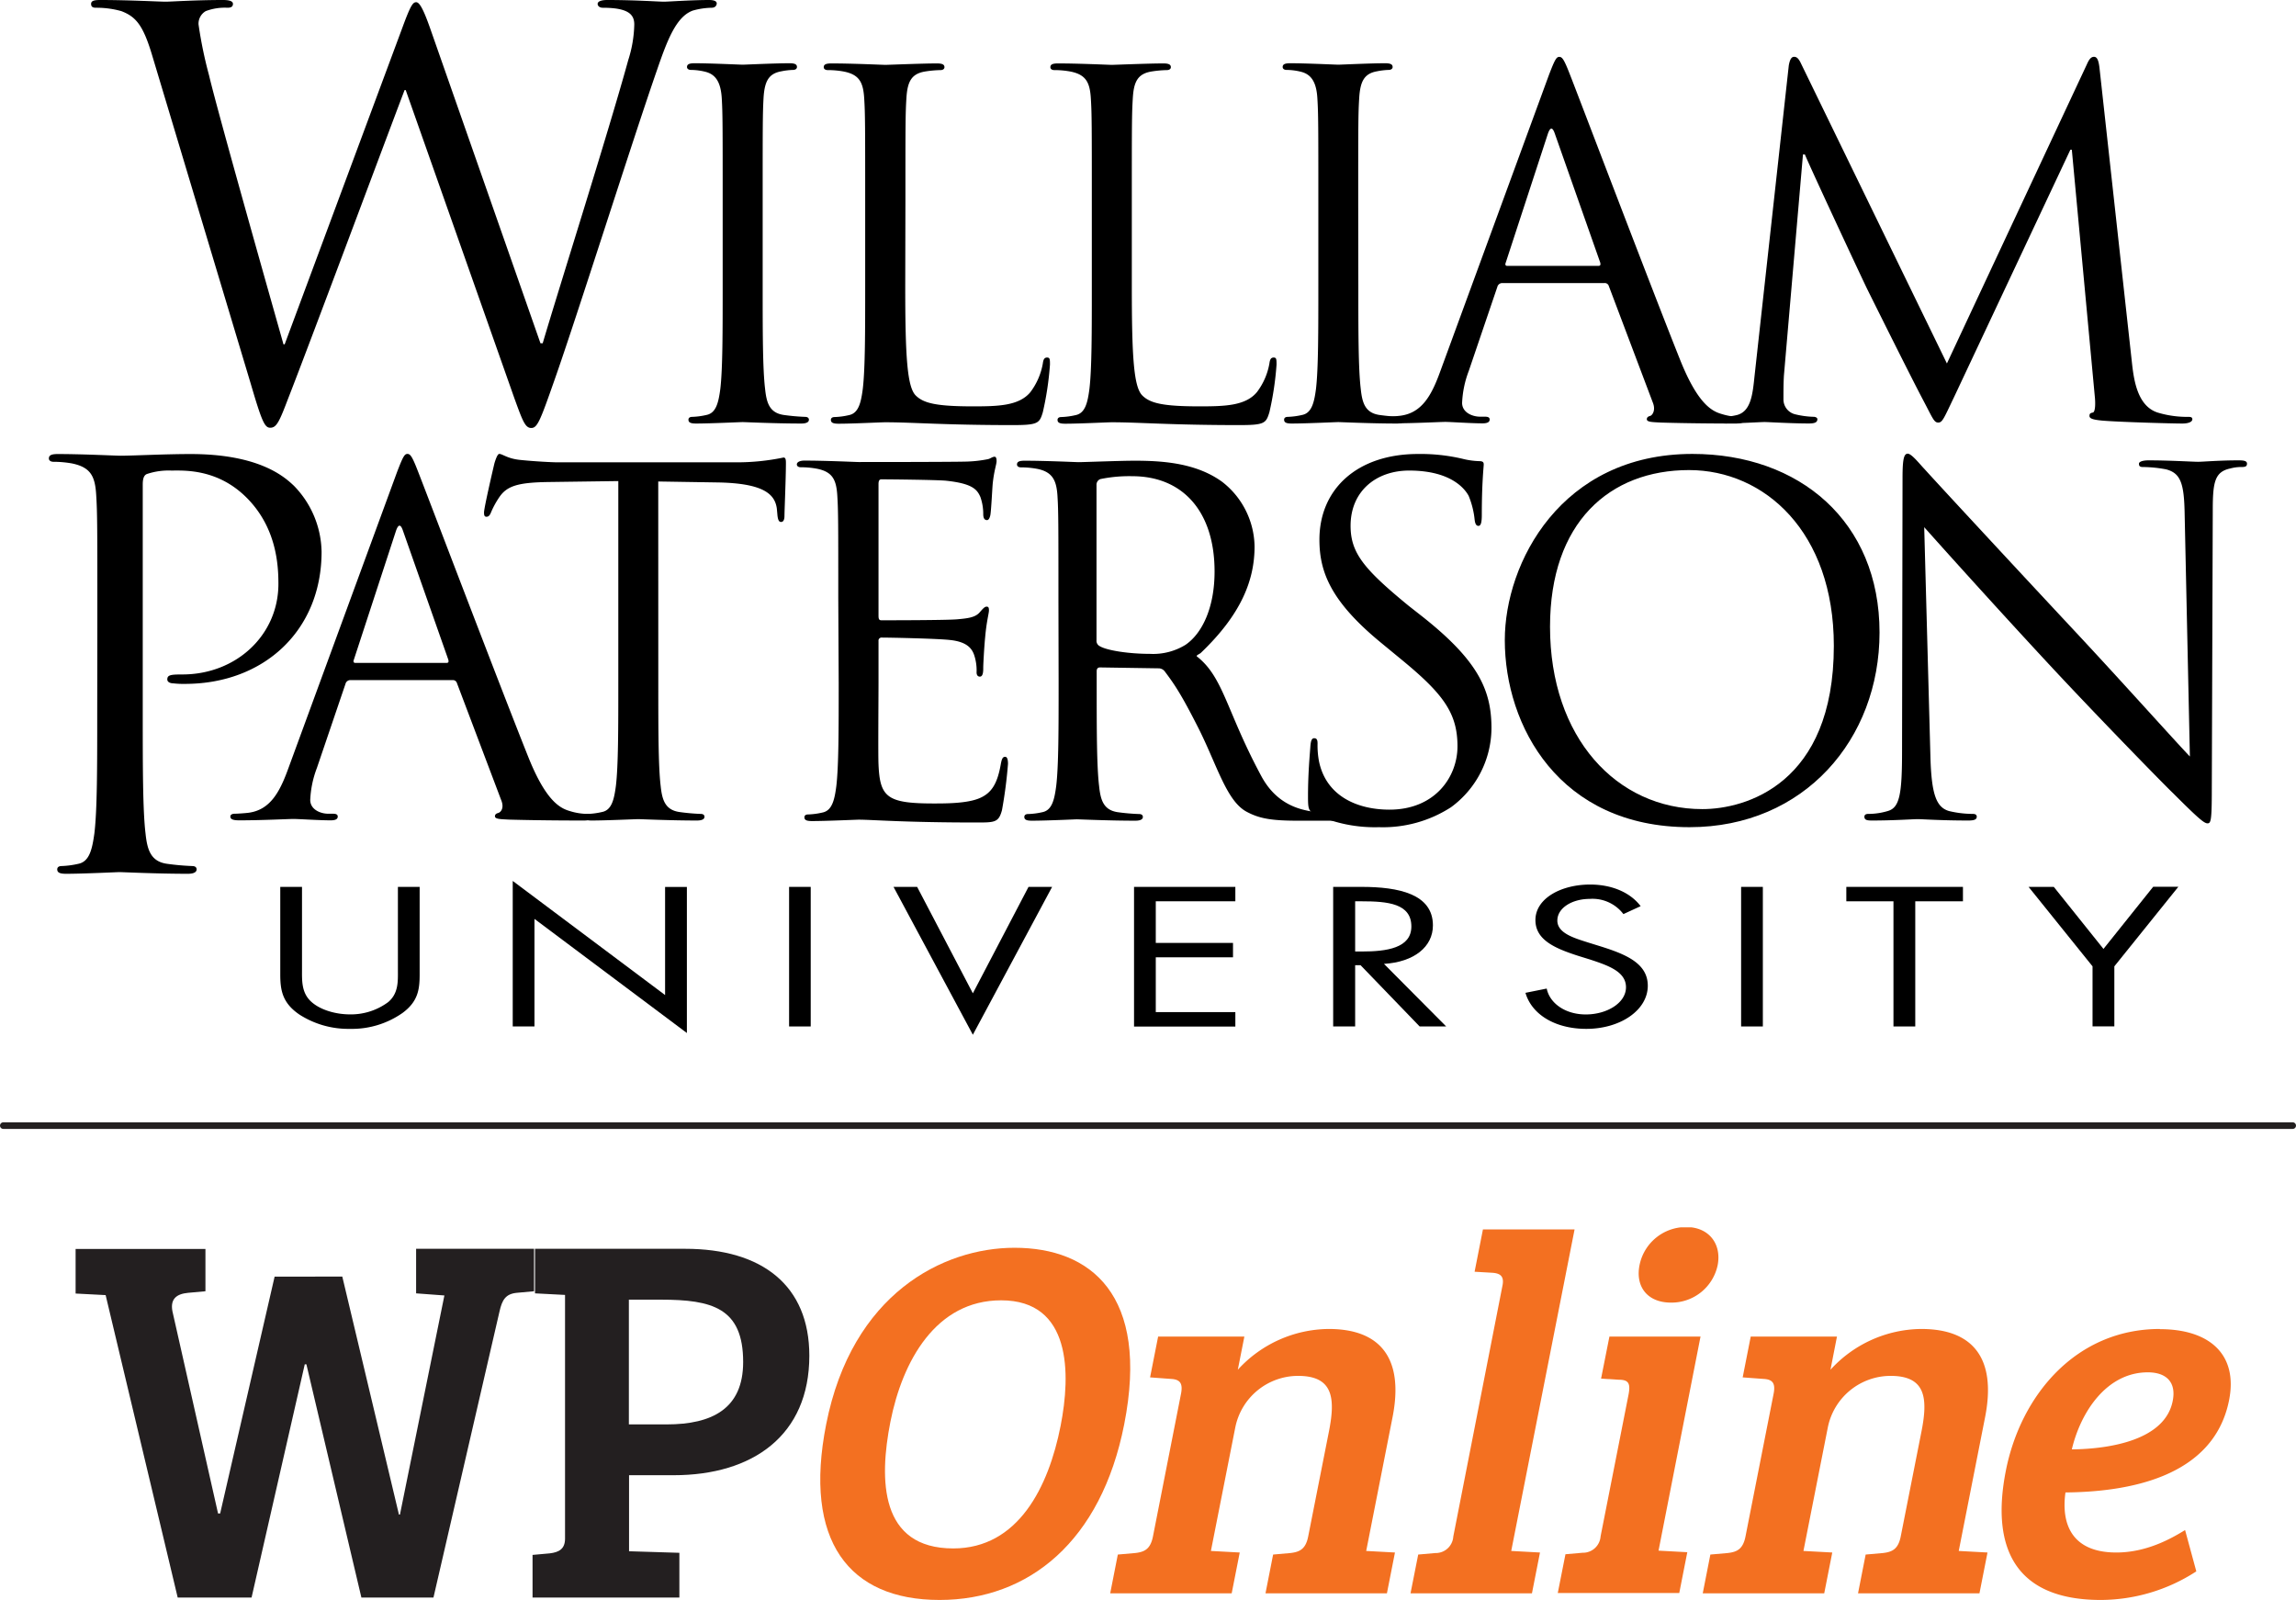
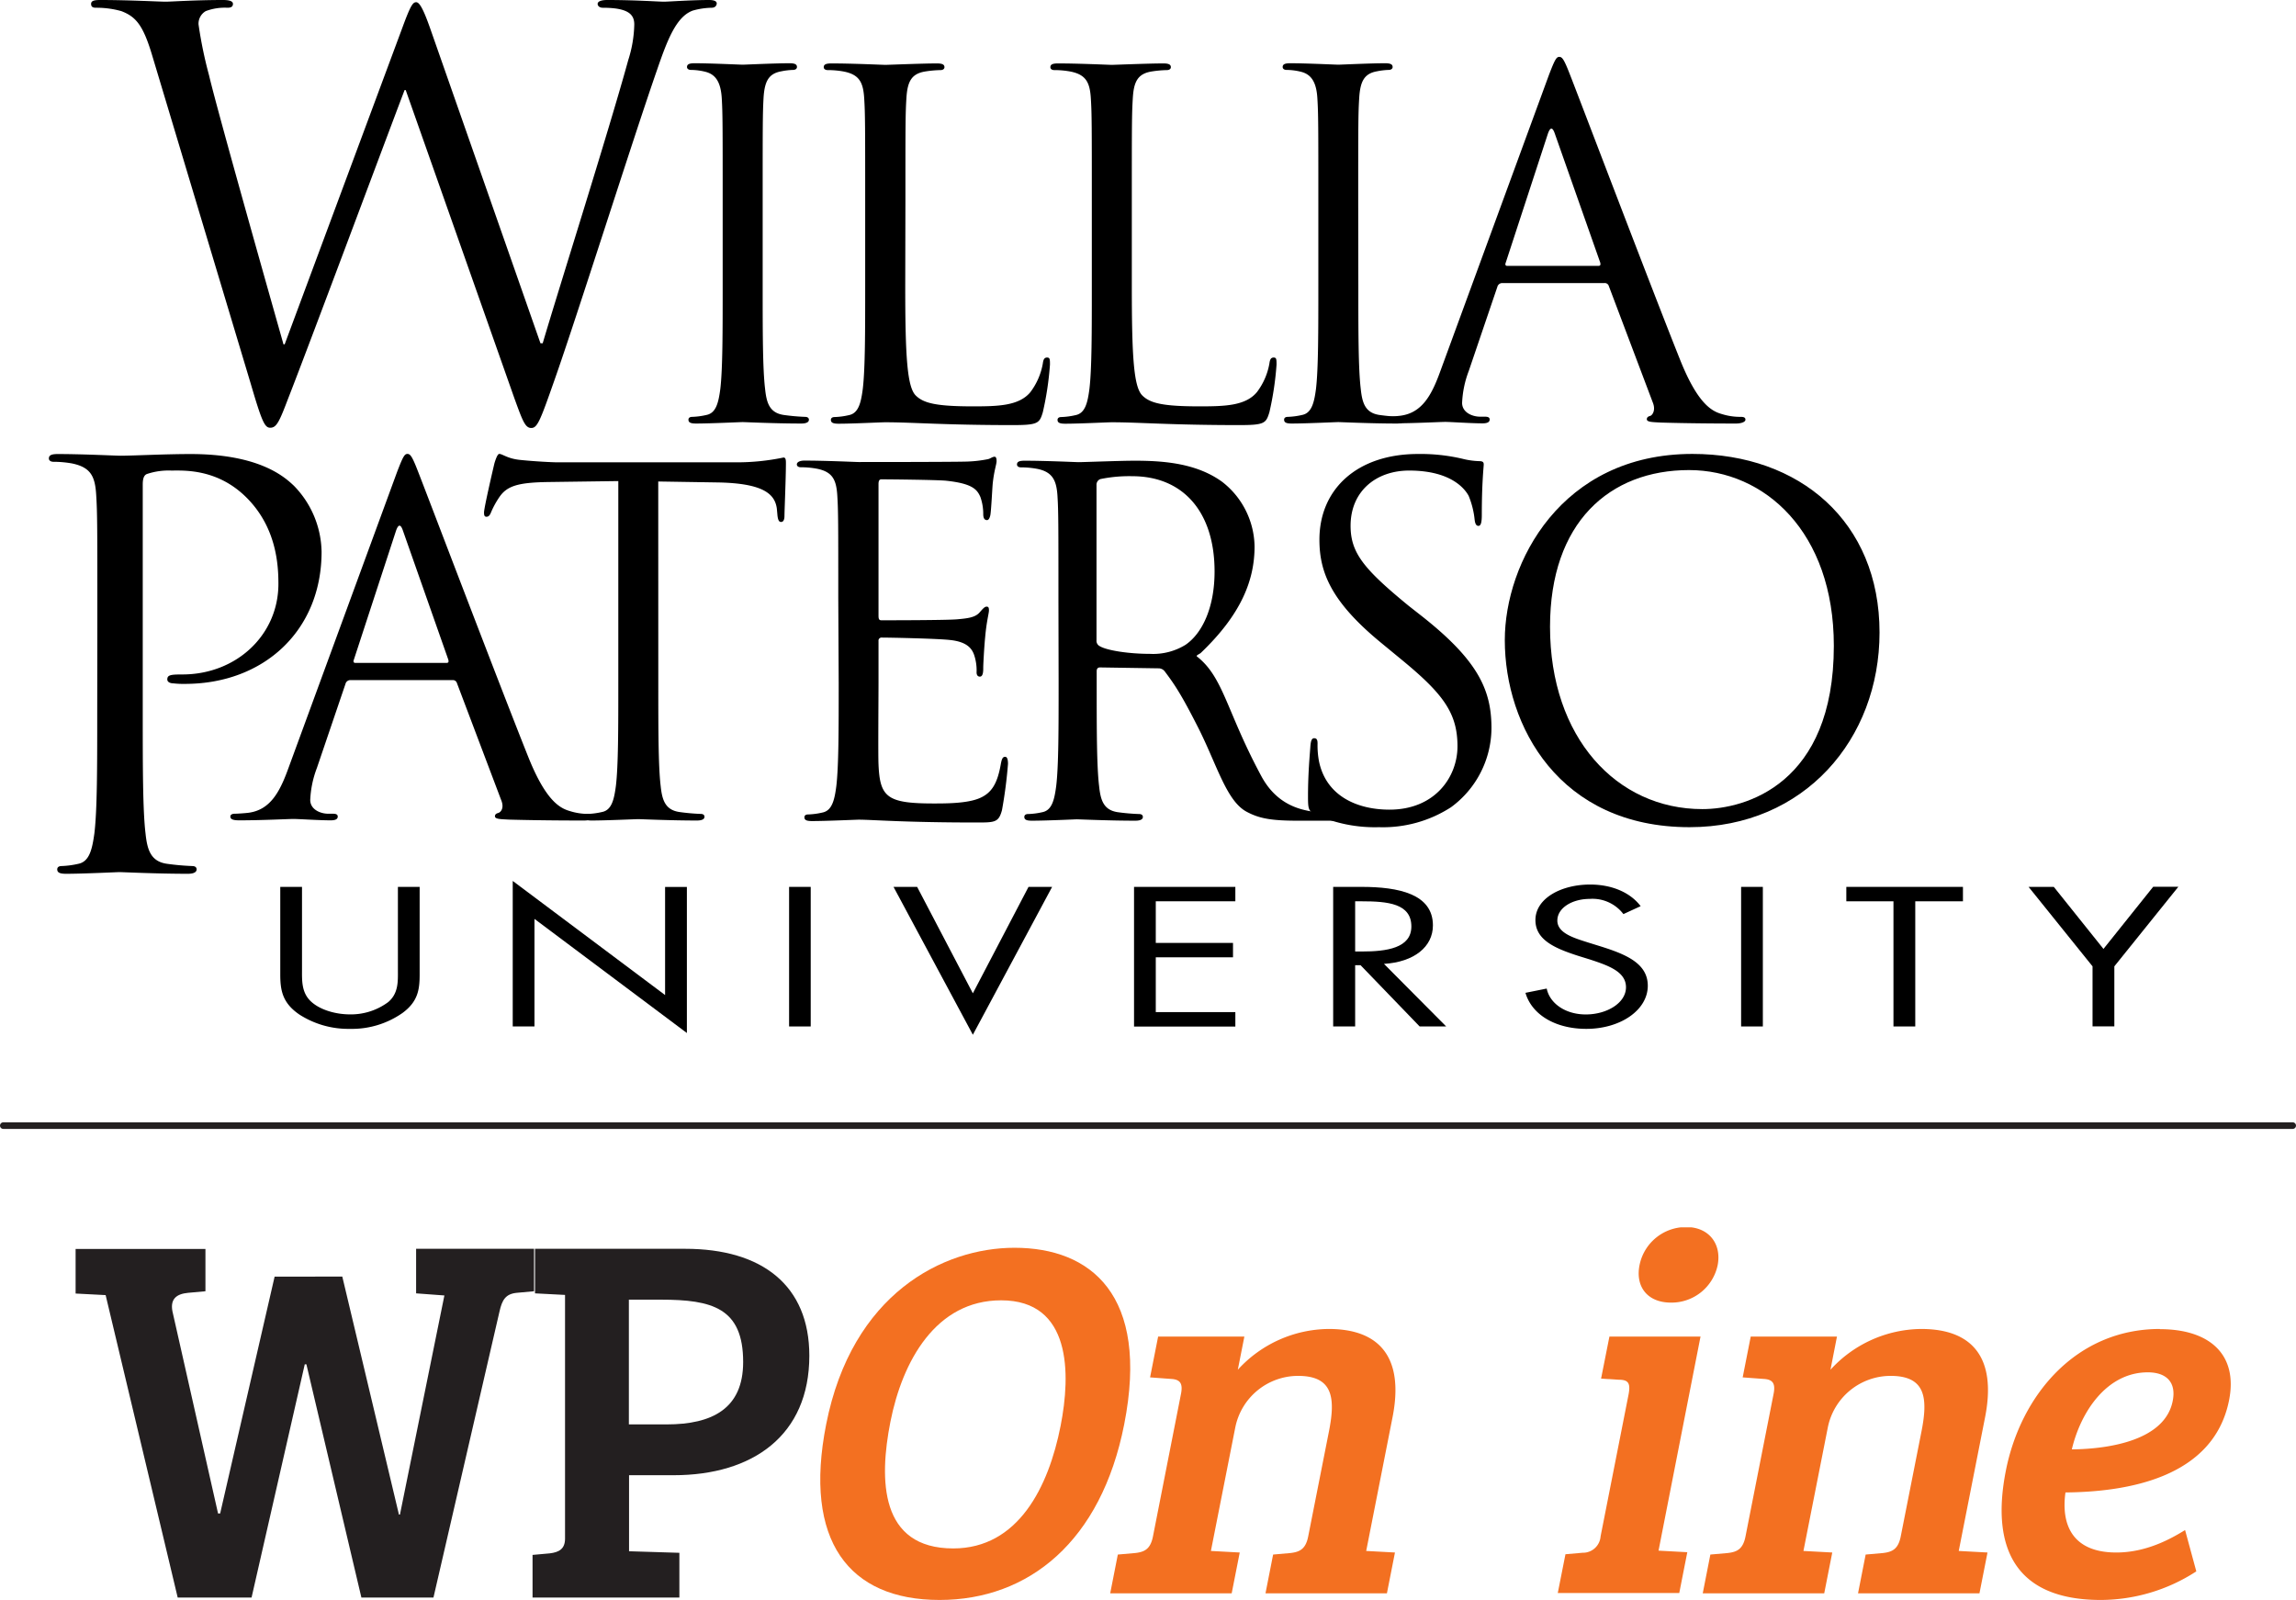
<svg xmlns="http://www.w3.org/2000/svg" viewBox="0 0 382.33 266.4">
  <defs>
    <style>.cls-1,.cls-6{fill:none;}.cls-2{fill:#231f20;}.cls-3{isolation:isolate;}.cls-4{clip-path:url(#clip-path);}.cls-5{fill:#f37021;}.cls-6{stroke:#231f20;stroke-linecap:round;stroke-miterlimit:10;stroke-width:1.1px;}</style>
    <clipPath id="clip-path">
      <polygon class="cls-1" points="131.81 266.4 144.03 204.36 377.05 204.36 364.82 266.4 131.81 266.4" />
    </clipPath>
  </defs>
  <g id="Layer_2" data-name="Layer 2">
    <g id="Layer_1-2" data-name="Layer 1">
      <path d="M50.29,161.51c0,1.72-.09,3.7,1.42,5.17s4.19,2.22,6.56,2.22a10.42,10.42,0,0,0,6.39-2.06c1.73-1.48,1.6-3.51,1.6-5.33V147.67h3.62v14.55c0,2.52-.26,4.53-2.85,6.44a14.68,14.68,0,0,1-8.76,2.65,15.06,15.06,0,0,1-8.41-2.38c-2.85-1.94-3.19-4.06-3.19-6.71V147.67h3.62Z" />
      <path d="M85.38,146.68l25.37,19v-18h3.63V172L89,153v17.91H85.38Z" />
      <path d="M135,170.91H131.4V147.67H135Z" />
      <path d="M162,165.39l9.27-17.72h3.93L162,172.29l-13.21-24.62h3.93Z" />
      <path d="M188.84,147.67h16.87v2.4H192.46V157h12.86v2.4H192.46v9.12h13.25v2.41H188.84Z" />
      <path d="M225.66,170.91H222V147.67h4.71c6.17,0,11.9,1.17,11.9,6.41,0,3.58-3.14,6.1-8.15,6.41l10.36,10.42H236.4l-9.84-10.2h-.9Zm0-12.48h1.12c4.1,0,8.24-.56,8.24-4.17,0-3.82-3.93-4.19-8.28-4.19h-1.08Z" />
      <path d="M270.33,152.2a6.47,6.47,0,0,0-5.61-2.53c-2.89,0-5.39,1.48-5.39,3.61s2.89,2.93,5.09,3.64l2.16.67c4.23,1.33,7.81,2.84,7.81,6.54,0,4.07-4.58,7.18-10.23,7.18-5.22,0-9.1-2.41-10.14-6l3.54-.71c.47,2.37,3,4.31,6.51,4.31s6.69-1.91,6.69-4.53-3-3.63-6-4.62l-2-.62c-3.8-1.23-7.08-2.62-7.08-5.94,0-3.61,4.28-5.92,9.11-5.92,3.62,0,6.69,1.32,8.41,3.6Z" />
      <path d="M293.55,170.91h-3.62V147.67h3.62Z" />
      <path d="M318.93,170.91H315.3V150.07h-7.85v-2.4h19.42v2.4h-7.94Z" />
      <path d="M337.8,147.67H342L350.27,158l8.28-10.35h4.19l-10.66,13.25v10h-3.63v-10Z" />
      <path d="M90,57.16h.37c2.5-8.51,11-35.33,14.25-47.17a20.72,20.72,0,0,0,1-5.92c0-1.67-1-2.78-5.27-2.78-.46,0-.83-.27-.83-.64S100,0,101.13,0c4.72,0,8.6.28,9.44.28.64,0,4.62-.28,7.49-.28.83,0,1.29.19,1.29.56s-.28.73-.83.73a12.24,12.24,0,0,0-3.15.47c-2.77,1-4.25,4.9-6,10C105.29,23.49,96,52.9,92.34,63.26c-2.4,6.85-2.86,8-3.88,8S87,70,85.69,66.41L67.56,15h-.19C64,23.86,51.37,57.71,48,66.31c-1.48,3.89-1.94,4.91-3,4.91-.92,0-1.39-1-3.24-7.31L25.29,9.06c-1.48-4.9-2.68-6.29-5.09-7.21A15.25,15.25,0,0,0,16,1.29c-.46,0-.83-.09-.83-.64S15.76,0,16.69,0c4.81,0,9.9.28,10.91.28.83,0,4.9-.28,9.53-.28,1.29,0,1.66.28,1.66.65,0,.55-.46.64-.92.64a9,9,0,0,0-3.61.56,2.42,2.42,0,0,0-1.2,2.22,71.36,71.36,0,0,0,1.76,8.51c1.38,5.92,11,39.86,12.39,44.76h.19L67,4.62C68.39.83,68.76.37,69.31.37s1.21,1.2,2.32,4.35Z" />
      <path d="M127,47.52c0,7.62,0,13.88.4,17.21.24,2.3.71,4,3.09,4.36a34.4,34.4,0,0,0,3.57.32c.47,0,.64.23.64.47,0,.4-.4.64-1.28.64-4.36,0-9.35-.24-9.75-.24s-5.39.24-7.76.24c-.88,0-1.27-.16-1.27-.64,0-.24.16-.47.63-.47a12.15,12.15,0,0,0,2.38-.32c1.59-.32,2-2.06,2.3-4.36.39-3.33.39-9.59.39-17.21v-14c0-12.37,0-14.59-.15-17.12-.16-2.7-1-4-2.7-4.44a10.29,10.29,0,0,0-2.46-.32c-.31,0-.63-.16-.63-.48,0-.47.4-.63,1.27-.63,2.61,0,7.61.24,8,.24s5.39-.24,7.77-.24c.88,0,1.27.16,1.27.63,0,.32-.32.48-.63.48a11.59,11.59,0,0,0-2,.24c-2.15.39-2.78,1.74-2.94,4.52C127,19,127,21.2,127,33.57Z" />
      <path d="M150.74,47.68c0,11.66.32,16.73,1.74,18.16,1.27,1.27,3.33,1.82,9.52,1.82,4.2,0,7.69-.08,9.59-2.38a11.1,11.1,0,0,0,2.06-4.75c.08-.64.24-1,.71-1s.48.31.48,1.18a51,51,0,0,1-1.19,7.93c-.55,1.83-.79,2.14-5,2.14-11.42,0-16.65-.47-21.25-.47-.71,0-5.39.24-7.77.24-.87,0-1.27-.16-1.27-.64,0-.24.16-.47.64-.47a12.05,12.05,0,0,0,2.37-.32c1.59-.32,2-2.06,2.3-4.36.4-3.33.4-9.59.4-17.21v-14c0-12.37,0-14.59-.16-17.12-.16-2.7-.79-4-3.41-4.52a14.66,14.66,0,0,0-2.7-.24c-.31,0-.63-.16-.63-.48,0-.47.4-.63,1.27-.63,3.57,0,8.56.24,9,.24s6.18-.24,8.56-.24c.87,0,1.27.16,1.27.63,0,.32-.32.48-.63.48a18.42,18.42,0,0,0-2.62.24c-2.3.39-2.93,1.74-3.09,4.52-.16,2.53-.16,4.75-.16,17.12Z" />
      <path d="M188.47,47.68c0,11.66.31,16.73,1.74,18.16,1.27,1.27,3.33,1.82,9.51,1.82,4.2,0,7.69-.08,9.59-2.38a11,11,0,0,0,2.07-4.75c.08-.64.24-1,.71-1s.48.31.48,1.18a51,51,0,0,1-1.19,7.93c-.56,1.83-.79,2.14-5,2.14-11.41,0-16.64-.47-21.25-.47-.71,0-5.39.24-7.76.24-.88,0-1.27-.16-1.27-.64,0-.24.16-.47.63-.47a12.15,12.15,0,0,0,2.38-.32c1.59-.32,2-2.06,2.3-4.36.4-3.33.4-9.59.4-17.21v-14c0-12.37,0-14.59-.16-17.12-.16-2.7-.8-4-3.41-4.52a14.74,14.74,0,0,0-2.7-.24c-.32,0-.63-.16-.63-.48,0-.47.39-.63,1.27-.63,3.56,0,8.56.24,8.95.24s6.19-.24,8.57-.24c.87,0,1.27.16,1.27.63,0,.32-.32.48-.64.48a18.43,18.43,0,0,0-2.61.24c-2.3.39-2.94,1.74-3.09,4.52-.16,2.53-.16,4.75-.16,17.12Z" />
      <path d="M226.19,47.52c0,7.62,0,13.88.4,17.21.24,2.3.71,4,3.09,4.36a34.16,34.16,0,0,0,3.57.32c.47,0,.63.23.63.47,0,.4-.39.64-1.27.64-4.36,0-9.35-.24-9.75-.24s-5.39.24-7.77.24c-.87,0-1.26-.16-1.26-.64,0-.24.15-.47.63-.47a12.25,12.25,0,0,0,2.38-.32c1.58-.32,2-2.06,2.3-4.36.39-3.33.39-9.59.39-17.21v-14c0-12.37,0-14.59-.16-17.12-.15-2.7-1-4-2.69-4.44a10.29,10.29,0,0,0-2.46-.32c-.32,0-.63-.16-.63-.48,0-.47.39-.63,1.27-.63,2.61,0,7.61.24,8,.24s5.39-.24,7.77-.24c.87,0,1.27.16,1.27.63,0,.32-.32.48-.64.48a11.71,11.71,0,0,0-2,.24c-2.14.39-2.77,1.74-2.93,4.52-.16,2.53-.16,4.75-.16,17.12Z" />
      <path d="M257.9,12.56c1-2.62,1.27-3.09,1.75-3.09s.79.4,1.74,2.85c1.19,3,13.64,35.76,18.47,47.81,2.86,7.06,5.16,8.33,6.82,8.8a10.16,10.16,0,0,0,3.17.48c.48,0,.8.08.8.47s-.72.64-1.59.64c-1.19,0-7,0-12.45-.16-1.5-.08-2.38-.08-2.38-.56,0-.31.24-.47.56-.55s.95-.87.47-2.14L267.89,47.6a.69.69,0,0,0-.71-.47H250.13a.84.84,0,0,0-.79.63l-4.76,14a16.91,16.91,0,0,0-1.11,5.32c0,1.58,1.67,2.3,3,2.3h.8c.56,0,.79.15.79.47,0,.48-.48.64-1.19.64-1.9,0-5.31-.24-6.18-.24s-5.23.24-9,.24c-1,0-1.51-.16-1.51-.64,0-.32.32-.47.72-.47.55,0,1.66-.08,2.3-.16,3.64-.48,5.23-3.49,6.66-7.46Zm8.25,31.71c.39,0,.39-.23.32-.55l-7.54-21.41c-.39-1.19-.79-1.19-1.19,0l-7,21.41c-.16.4,0,.55.24.55Z" />
-       <path d="M355,60.29c.31,2.85.87,7.29,4.28,8.4a17,17,0,0,0,5.15.72c.4,0,.64.08.64.39,0,.48-.72.72-1.67.72-1.75,0-10.31-.24-13.24-.48-1.82-.16-2.22-.4-2.22-.79s.16-.48.56-.56.47-1.42.31-2.85L345,24.93h-.24L325.37,66.16c-1.67,3.48-1.91,4.2-2.62,4.2s-.95-.8-2.46-3.65c-2.06-3.88-8.88-17.6-9.27-18.39-.72-1.43-9.6-20.46-10.47-22.6h-.32l-3.17,36.79c-.08,1.27-.08,2.69-.08,4A2.55,2.55,0,0,0,299,69a14.53,14.53,0,0,0,3,.4c.31,0,.63.15.63.39,0,.56-.48.72-1.43.72-2.93,0-6.73-.24-7.37-.24s-4.52.24-6.66.24c-.79,0-1.35-.16-1.35-.72,0-.24.4-.39.8-.39a10.06,10.06,0,0,0,2.37-.24c2.62-.48,2.86-3.57,3.18-6.58l5.7-51.69c.16-.88.4-1.43.88-1.43s.79.32,1.19,1.19l24.26,49.87,23.3-49.79c.32-.72.64-1.27,1.19-1.27s.8.63.95,2.14Z" />
      <path d="M16.21,102.44c0-14.43,0-17-.19-20-.18-3.14-.92-4.62-4-5.27a17.72,17.72,0,0,0-3.14-.28c-.37,0-.74-.18-.74-.55,0-.56.46-.74,1.48-.74,4.16,0,9.71.28,10.45.28,2,0,7.4-.28,11.65-.28,11.57,0,15.73,3.88,17.21,5.27a16.08,16.08,0,0,1,4.62,11c0,13.13-9.62,22-22.75,22a14,14,0,0,1-1.94-.09c-.47,0-1-.19-1-.65,0-.74.55-.83,2.5-.83,9,0,16-6.57,16-15.08,0-3.05-.28-9.25-5.18-14.24s-10.55-4.63-12.67-4.63a11.34,11.34,0,0,0-4,.56c-.56.18-.74.83-.74,1.76v38c0,8.88,0,16.18.46,20.07.28,2.68.83,4.72,3.61,5.09a41.69,41.69,0,0,0,4.16.37c.56,0,.74.27.74.55,0,.46-.46.74-1.48.74-5.09,0-10.91-.28-11.37-.28-.28,0-6.11.28-8.88.28-1,0-1.48-.18-1.48-.74,0-.28.18-.55.74-.55a14.62,14.62,0,0,0,2.77-.37c1.85-.37,2.31-2.41,2.68-5.09.47-3.89.47-11.19.47-20.07Z" />
      <path d="M66.09,78.67c1-2.62,1.27-3.09,1.75-3.09s.79.39,1.74,2.85c1.19,3,13.64,35.76,18.47,47.81,2.86,7.06,5.16,8.32,6.82,8.8a10.16,10.16,0,0,0,3.17.48c.48,0,.8.07.8.47s-.72.63-1.59.63c-1.19,0-7,0-12.45-.15-1.5-.08-2.38-.08-2.38-.56,0-.32.24-.47.56-.55.48-.16,1-.88.48-2.14l-7.38-19.51a.7.7,0,0,0-.71-.47H58.32a.83.83,0,0,0-.79.63l-4.76,14a16.91,16.91,0,0,0-1.11,5.32c0,1.58,1.67,2.3,3,2.3h.79c.55,0,.79.15.79.47,0,.48-.47.63-1.19.63-1.9,0-5.31-.23-6.18-.23s-5.23.23-9,.23c-1,0-1.51-.15-1.51-.63,0-.32.32-.47.72-.47s1.66-.08,2.3-.16c3.64-.48,5.23-3.49,6.66-7.46Zm8.25,31.71c.39,0,.39-.23.31-.55L67.12,88.42c-.39-1.19-.79-1.19-1.19,0l-7,21.41c-.16.39,0,.55.24.55Z" />
      <path d="M109.62,113.63c0,7.61,0,13.88.39,17.21.24,2.3.72,4,3.1,4.36a34.16,34.16,0,0,0,3.57.32c.47,0,.63.23.63.47,0,.4-.4.63-1.27.63-4.36,0-9.36-.23-9.75-.23s-5.39.23-7.77.23c-.87,0-1.27-.15-1.27-.63,0-.24.16-.47.63-.47a12.05,12.05,0,0,0,2.38-.32c1.59-.32,2-2.06,2.3-4.36.4-3.33.4-9.6.4-17.21V80.1l-11.73.16c-4.92.08-6.82.63-8.09,2.53a14.58,14.58,0,0,0-1.35,2.46c-.24.63-.47.79-.79.79s-.4-.23-.4-.71c0-.79,1.59-7.61,1.75-8.25.15-.47.47-1.5.79-1.5.55,0,1.35.79,3.49,1,2.3.24,5.31.4,6.26.4h29.73a38.1,38.1,0,0,0,7.85-.8c.4,0,.4.48.4,1,0,2.38-.24,7.85-.24,8.73,0,.71-.24,1-.56,1s-.55-.24-.63-1.35l-.08-.87c-.32-2.38-2.14-4.21-9.75-4.36l-10-.16Z" />
      <path d="M139.59,99.68c0-12.37,0-14.59-.16-17.12-.16-2.7-.8-4-3.41-4.52a14.82,14.82,0,0,0-2.7-.24c-.32,0-.63-.16-.63-.48s.4-.63,1.27-.63c3.56,0,8.56.24,9,.24.55,0,16.33,0,18.15-.08a20.86,20.86,0,0,0,3.41-.4c.4-.08.71-.4,1.11-.4.24,0,.32.32.32.72,0,.55-.4,1.5-.64,3.72-.08.8-.24,4.29-.39,5.24-.08.39-.24.87-.56.87-.47,0-.63-.4-.63-1a8.48,8.48,0,0,0-.48-2.86c-.55-1.26-1.35-2.22-5.63-2.69-1.35-.16-10-.24-10.86-.24-.32,0-.47.24-.47.79v21.88c0,.56.08.8.47.8,1,0,10.78,0,12.61-.16s3-.32,3.72-1.11c.56-.64.87-1,1.19-1s.4.16.4.63-.4,1.83-.63,4.44c-.16,1.59-.32,4.52-.32,5.08s0,1.5-.56,1.5c-.39,0-.55-.31-.55-.71a8.05,8.05,0,0,0-.32-2.62c-.32-1.11-1-2.45-4.12-2.77-2.14-.24-10-.4-11.34-.4a.5.5,0,0,0-.55.56v7c0,2.7-.08,11.9,0,13.56.23,5.47,1.42,6.5,9.19,6.5,2.06,0,5.55,0,7.61-.87s3-2.46,3.57-5.71c.16-.87.32-1.19.72-1.19s.47.64.47,1.19a76.1,76.1,0,0,1-1,7.69c-.55,2.06-1.19,2.06-4.28,2.06-12,0-17.29-.47-19.58-.47-.4,0-5.4.23-7.78.23-.87,0-1.26-.15-1.26-.63,0-.24.15-.47.63-.47a12.05,12.05,0,0,0,2.38-.32c1.58-.32,2-2.06,2.3-4.36.4-3.33.4-9.6.4-17.21Z" />
      <path d="M219,135.59c-1.11-.55-1.19-.87-1.19-3,0-4,.32-7.13.4-8.4.08-.87.23-1.27.63-1.27s.56.24.56.87a14.42,14.42,0,0,0,.23,2.93c1.19,5.87,6.43,8.09,11.74,8.09,7.61,0,11.33-5.47,11.33-10.54,0-5.47-2.3-8.65-9.11-14.27l-3.57-2.94c-8.4-6.89-10.31-11.81-10.31-17.2,0-8.48,6.35-14.27,16.41-14.27a30.61,30.61,0,0,1,7.38.79,12.81,12.81,0,0,0,2.77.4c.64,0,.8.16.8.55s-.32,3-.32,8.41c0,1.26-.16,1.82-.56,1.82s-.55-.4-.63-1a14.11,14.11,0,0,0-1-4c-.48-.88-2.62-4.21-9.91-4.21-5.47,0-9.75,3.41-9.75,9.2,0,4.52,2.22,7.21,9.67,13.32l2.22,1.74c9.35,7.38,11.57,12.29,11.57,18.63a16.42,16.42,0,0,1-6.74,13.17,20.87,20.87,0,0,1-12,3.32A24,24,0,0,1,219,135.59Z" />
      <path d="M281.82,75.58c17.84,0,31.16,11.26,31.16,29.73,0,17.76-12.53,32.42-31.64,32.42-21.72,0-30.76-16.88-30.76-31.15C250.58,93.73,259.94,75.58,281.82,75.58Zm1.66,59.14c7.14,0,21.89-4.12,21.89-27.19,0-19-11.58-29.26-24.11-29.26-13.24,0-23.15,8.72-23.15,26.09C258.11,122.83,269.21,134.72,283.48,134.72Z" />
-       <path d="M321.45,125.84c.16,6.5,1,8.57,3.09,9.2a17.32,17.32,0,0,0,4,.48c.4,0,.63.15.63.47,0,.48-.47.63-1.42.63-4.52,0-7.69-.23-8.41-.23s-4,.23-7.61.23c-.79,0-1.27-.07-1.27-.63,0-.32.24-.47.64-.47a11.3,11.3,0,0,0,3.25-.48c2-.56,2.38-2.85,2.38-10.07l.08-45.43c0-3.09.23-4,.87-4s2,1.74,2.77,2.54c1.19,1.34,13,14.11,25.21,27.19,7.85,8.4,16.49,18.08,19,20.69l-.87-40.27c-.08-5.16-.64-6.9-3.09-7.54a21.69,21.69,0,0,0-3.89-.39c-.55,0-.63-.24-.63-.56s.63-.55,1.58-.55c3.57,0,7.38.24,8.25.24s3.49-.24,6.74-.24c.87,0,1.42.08,1.42.55s-.31.56-.87.56a6.93,6.93,0,0,0-1.9.24c-2.62.55-2.93,2.3-2.93,7l-.16,46.46c0,5.23-.16,5.63-.72,5.63s-1.58-.87-5.78-5.07c-.88-.8-12.29-12.45-20.69-21.49-9.2-9.91-18.16-19.9-20.7-22.75Z" />
      <path d="M176.25,99.7c0-12.37,0-14.59-.16-17.13s-.79-4-3.41-4.51a14.63,14.63,0,0,0-2.69-.24c-.32,0-.64-.16-.64-.48,0-.47.4-.63,1.27-.63,3.57,0,8.56.24,9,.24.87,0,6.9-.24,9.35-.24,5,0,10.31.47,14.51,3.49A13.86,13.86,0,0,1,208.91,91c0,5.69-2.31,11.37-8.95,17.71-.21.2-.87.42-.64.6,4.45,3.49,4.89,9.13,10.76,20,3,5.48,7.71,5.68,9.7,6a19.56,19.56,0,0,0,3.09.23c.4,0,.71.24.71.48,0,.48-.47.63-1.9.63h-5.63c-4.44,0-6.42-.39-8.48-1.5-3.41-1.83-5-8.07-8.2-14.29-2.73-5.37-3.86-7-5.44-9.1a1.28,1.28,0,0,0-1-.48l-9.75-.15c-.4,0-.56.23-.56.63v1.9c0,7.61,0,13.88.4,17.21.24,2.3.71,4,3.09,4.36a33.84,33.84,0,0,0,3.57.31c.47,0,.63.24.63.48,0,.4-.39.63-1.27.63-4.36,0-9.35-.23-9.75-.23-.08,0-5.07.23-7.45.23-.87,0-1.27-.15-1.27-.63,0-.24.16-.48.63-.48a12,12,0,0,0,2.38-.31c1.59-.32,2-2.06,2.3-4.36.4-3.33.4-9.6.4-17.21Zm6.34,6.9a1,1,0,0,0,.56,1c1.19.71,4.83,1.27,8.32,1.27a10.29,10.29,0,0,0,5.95-1.51c2.77-1.9,4.83-6.18,4.83-12.21,0-9.91-5.23-15.86-13.71-15.86a23.68,23.68,0,0,0-5.31.48,1,1,0,0,0-.64,1Z" />
      <path class="cls-2" d="M86.05,215.26c-1.83.18-2.44,1.14-2.88,3.14L72.18,266h-12l-9.16-38.84h-.27L41.89,266H29.59l-12-50.36-5-.26v-7.42H34.21V215l-2.88.26c-1.92.18-3,1-2.62,3.06L36.31,252h.35l9.07-39.44H57l9.43,39.62h.17L74,215.7l-4.71-.35v-7.42H88.93V215Z" />
      <path class="cls-2" d="M88.68,258.9l2.88-.26c1.48-.18,2.53-.7,2.53-2.45V215.61l-5-.26v-7.42h25c12.83,0,20.68,6.11,20.68,17.8,0,13.27-9.42,19.9-22.6,19.9h-7.42v12.66l8.38.26V266H88.68ZM111,237.17c7.6,0,12.75-2.62,12.75-10.39,0-9-5.15-10.38-13.71-10.38h-5.32v20.77Z" />
      <g class="cls-3">
        <g class="cls-4">
          <path class="cls-5" d="M158.74,257.82c-12.24,0-12.38-11.39-10.47-21.08,2-10.11,7.56-20.23,18.44-20.23,11.72,0,11.61,12.24,9.9,20.91-2,10.19-7.07,20.4-17.87,20.4m10.2-50.06c-11.9,0-27.08,7.64-31.37,29.41-3.82,19.37,3.76,29.23,18.88,29.23,14.88,0,26.92-9.77,30.75-29.23,4.26-21.6-5.6-29.41-18.26-29.41" />
          <path class="cls-5" d="M221.23,221.28a20.7,20.7,0,0,0-15.11,6.79l1.09-5.52H192.85l-1.34,6.79,3.52.26c1.51.09,2,.76,1.6,2.63L192,255.78c-.41,2.12-1.36,2.63-3,2.81l-2.86.25-1.27,6.46h20.23l1.34-6.8-4.8-.26,4.06-20.57a10.68,10.68,0,0,1,10.44-8.58c5.78,0,6.27,3.57,5.17,9.18l-3.46,17.51c-.41,2.12-1.37,2.63-3,2.81l-2.85.25-1.27,6.46h20.22l1.34-6.8-4.79-.26,4.37-22.18c2-10-2.1-14.78-10.6-14.78" />
-           <path class="cls-5" d="M262.15,204.7H246.94l-1.39,7.05,2.94.17c1.26.09,2,.51,1.72,2.05L242,255.86a2.93,2.93,0,0,1-3,2.73l-2.84.25-1.28,6.46h20.22l1.34-6.8-4.79-.26,10.55-53.54" />
          <path class="cls-5" d="M283.2,222.55H268l-1.39,7,2.93.18c1.62,0,2,.58,1.65,2.45l-4.66,23.63a2.94,2.94,0,0,1-3,2.73l-2.85.25-1.28,6.46h20.23l1.34-6.8-4.79-.26,7-35.69m-2.37-18.19a7.89,7.89,0,0,0-7.8,6.37c-.7,3.57,1.33,6.21,5.24,6.21a7.85,7.85,0,0,0,7.77-6.21c.7-3.56-1.46-6.37-5.21-6.37" />
          <path class="cls-5" d="M319.91,221.28a20.67,20.67,0,0,0-15.1,6.79l1.08-5.52H291.53l-1.34,6.79,3.52.26c1.51.09,2,.76,1.6,2.63l-4.64,23.55c-.41,2.12-1.36,2.63-3,2.81l-2.86.25-1.27,6.46h20.23l1.34-6.8-4.8-.26,4.06-20.57a10.68,10.68,0,0,1,10.44-8.58c5.78,0,6.27,3.57,5.17,9.18l-3.46,17.51c-.41,2.12-1.37,2.63-3,2.81l-2.85.25-1.27,6.46h20.22l1.34-6.8-4.79-.26,4.37-22.18c2-10-2.1-14.78-10.6-14.78" />
          <path class="cls-5" d="M345,241.33c1.49-6.29,5.84-12.83,12.65-12.83,3.05,0,4.78,1.61,4.15,4.76-1.28,6.54-10.49,8-16.8,8.07m14.66-20.05c-13.94,0-23.17,11-25.65,23.62s1.38,21.5,15.82,21.5a29.33,29.33,0,0,0,15.9-4.76l-1.87-6.88c-2.33,1.44-6.43,3.74-11.45,3.74-7.22,0-9.23-4.51-8.47-10,10-.09,24.67-2.3,27.25-15.38,1.49-7.56-3.2-11.81-11.53-11.81" />
        </g>
      </g>
      <path class="cls-6" d="M.55,187.42H381.78" />
    </g>
  </g>
</svg>